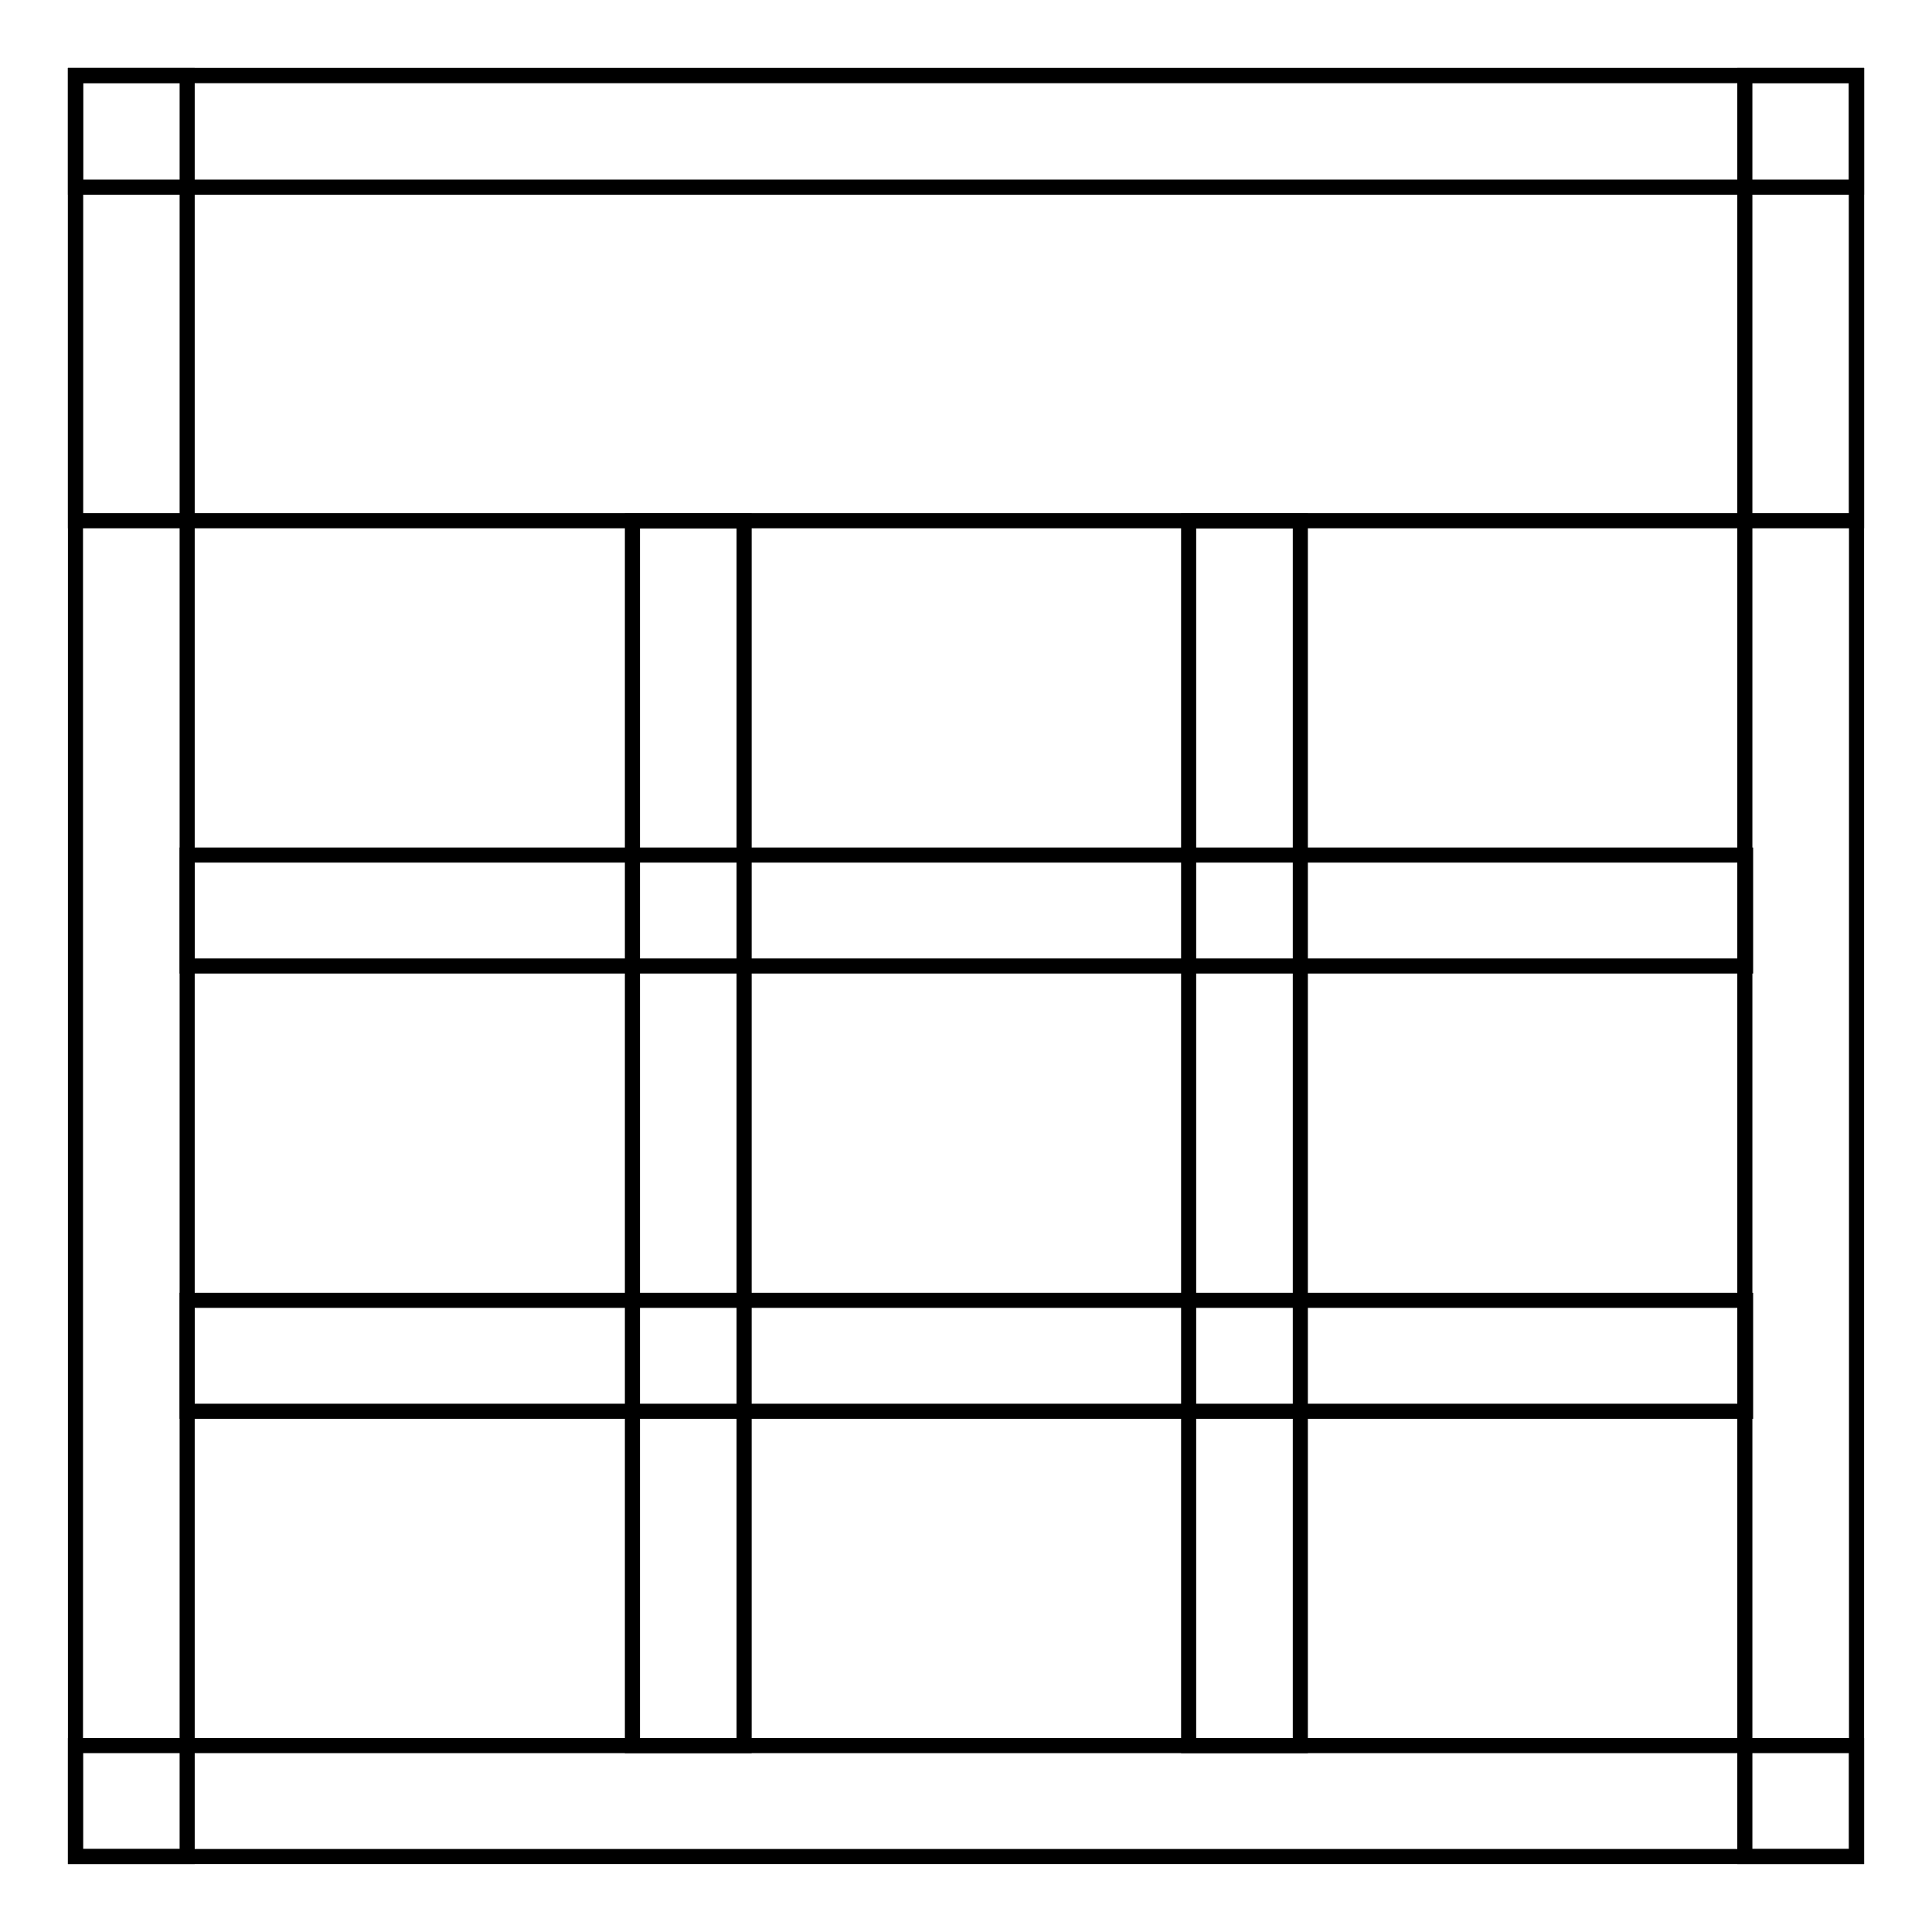
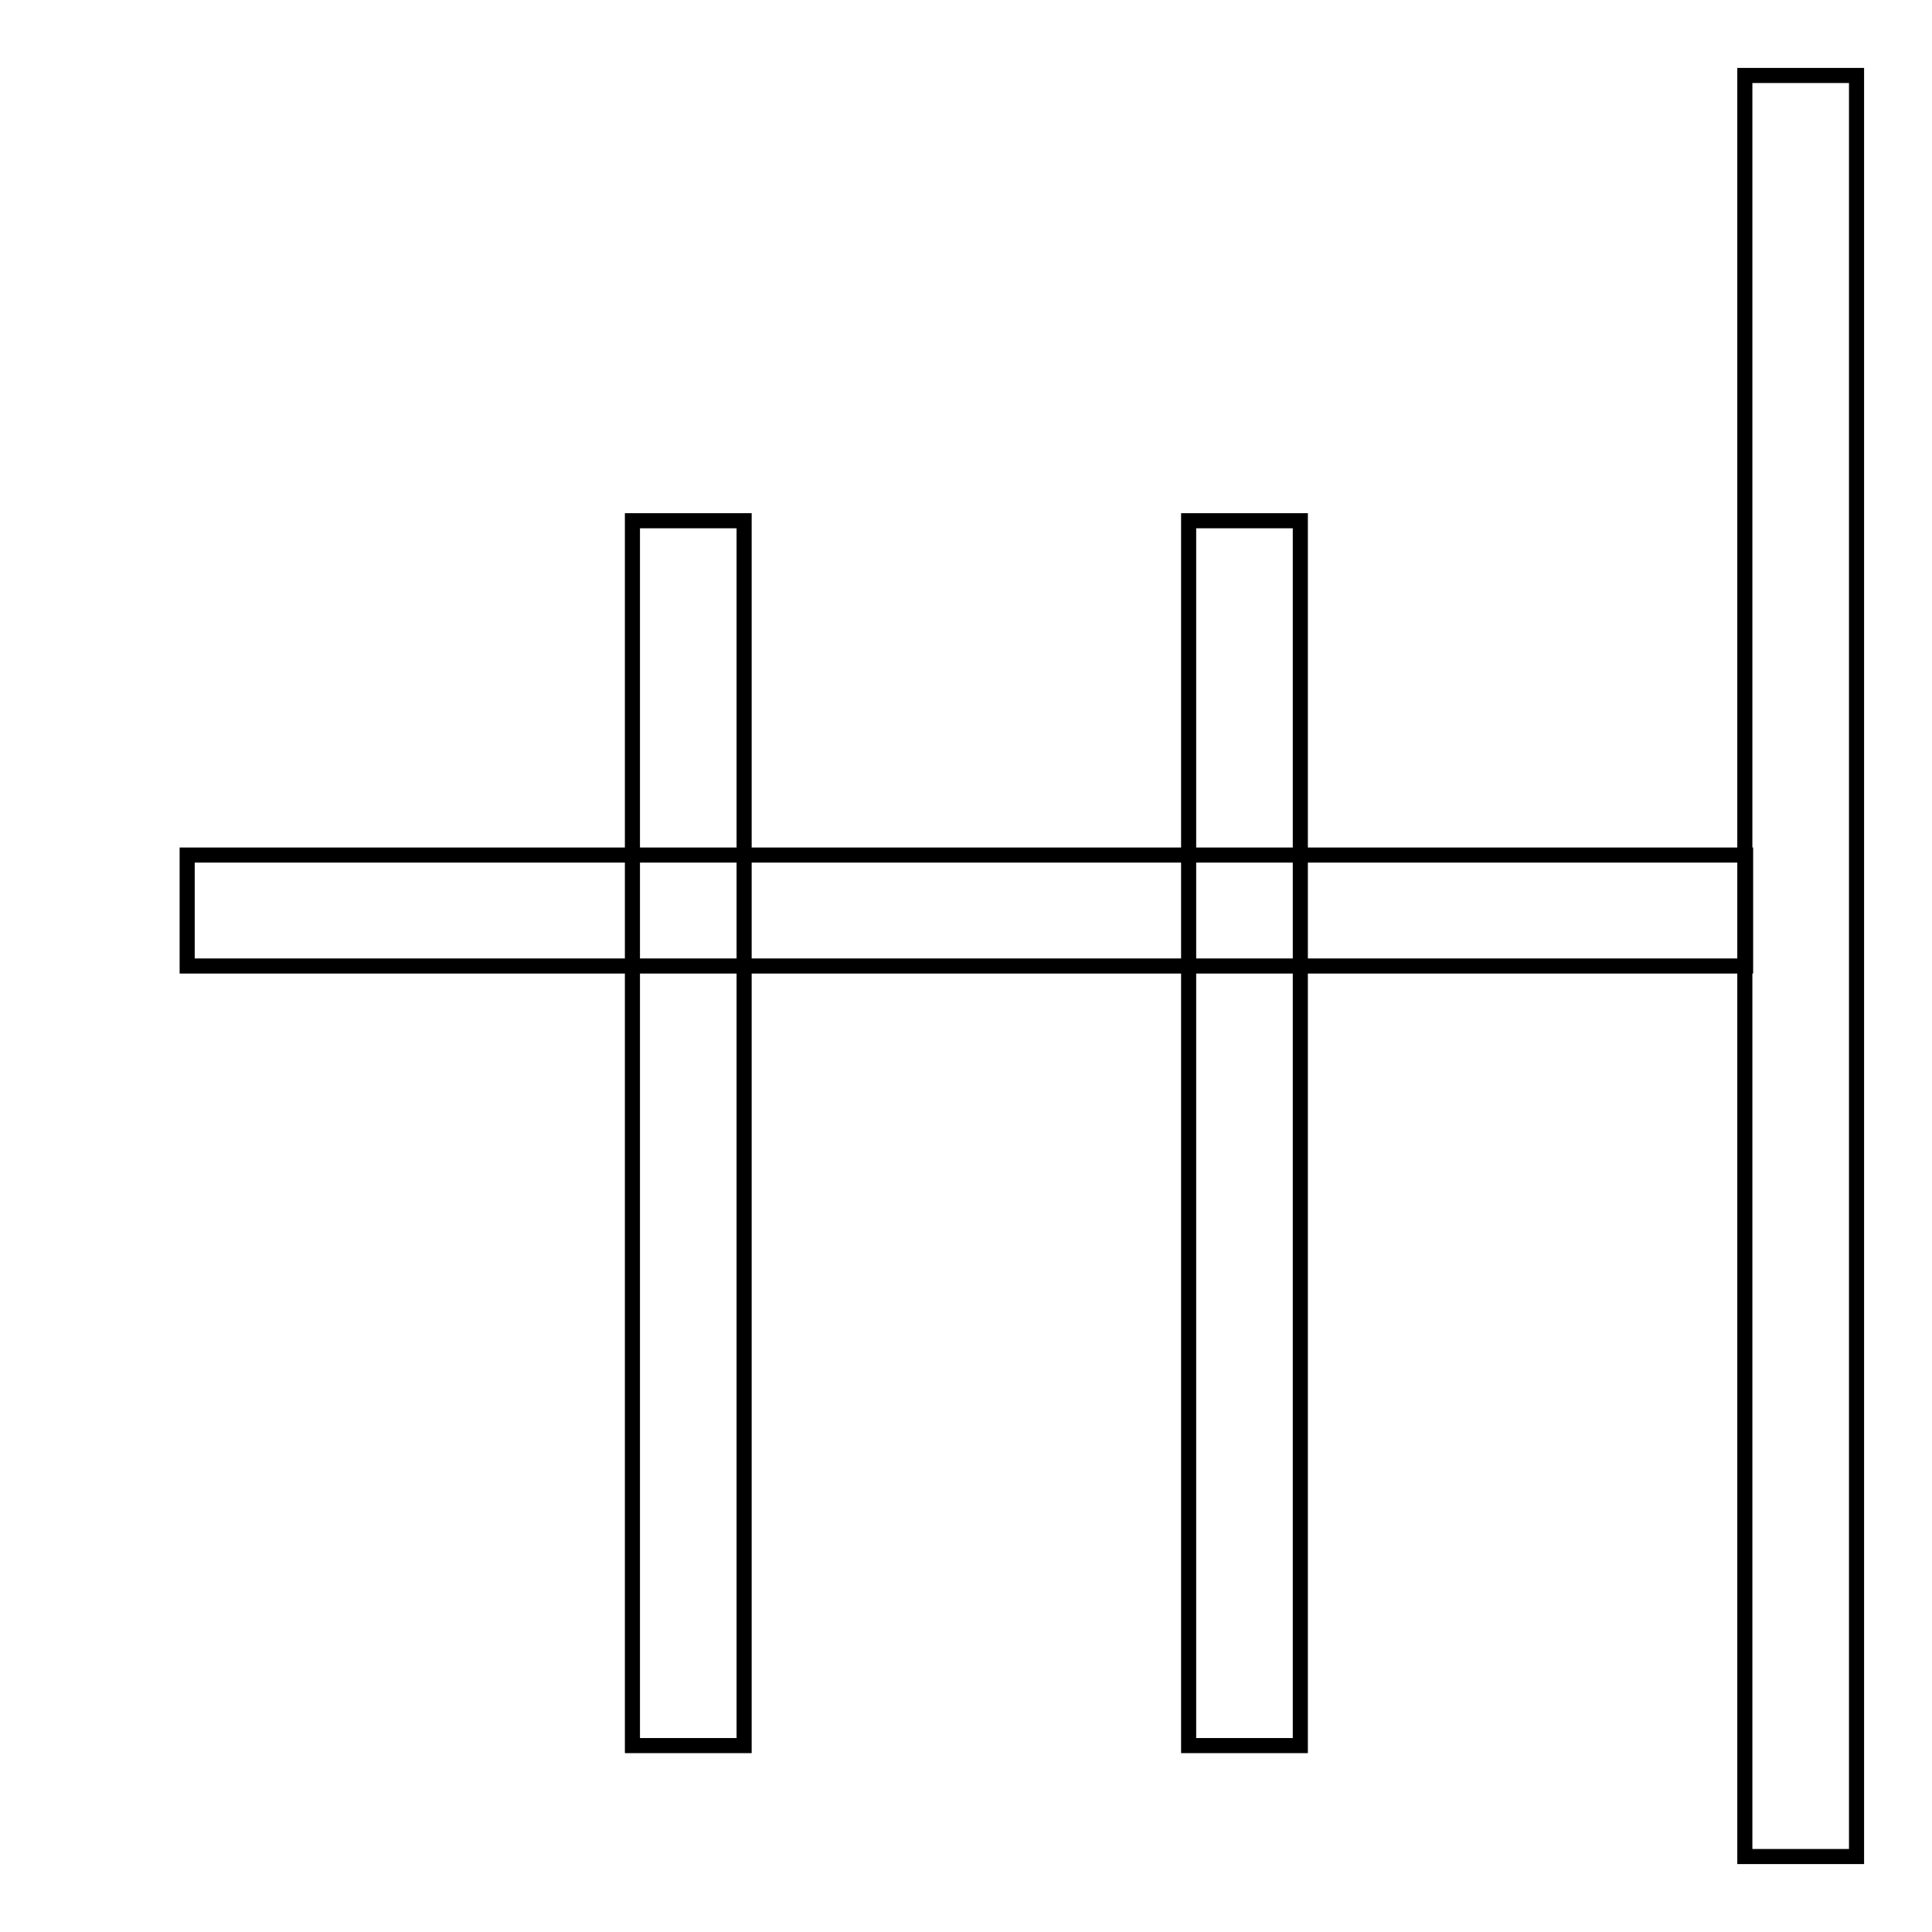
<svg xmlns="http://www.w3.org/2000/svg" version="1.1" x="0px" y="0px" viewBox="0 0 256 256" enable-background="new 0 0 256 256" xml:space="preserve">
  <g>
-     <path stroke-width="2" fill-opacity="0" stroke="#000000" d="M10,10h236v59H10V10z" />
-     <path stroke-width="2" fill-opacity="0" stroke="#000000" d="M10,10h14.8v236H10V10z" />
-     <path stroke-width="2" fill-opacity="0" stroke="#000000" d="M10,231.3h236V246H10V231.3z M10,10h236v14.8H10V10z" />
    <path stroke-width="2" fill-opacity="0" stroke="#000000" d="M231.3,10H246v236h-14.8V10z M24.8,113.3h206.5V128H24.8V113.3z" />
    <path stroke-width="2" fill-opacity="0" stroke="#000000" d="M83.8,69h14.8v162.3H83.8V69z M157.5,69h14.8v162.3h-14.8V69z" />
-     <path stroke-width="2" fill-opacity="0" stroke="#000000" d="M24.8,172.3h206.5V187H24.8V172.3z" />
  </g>
</svg>